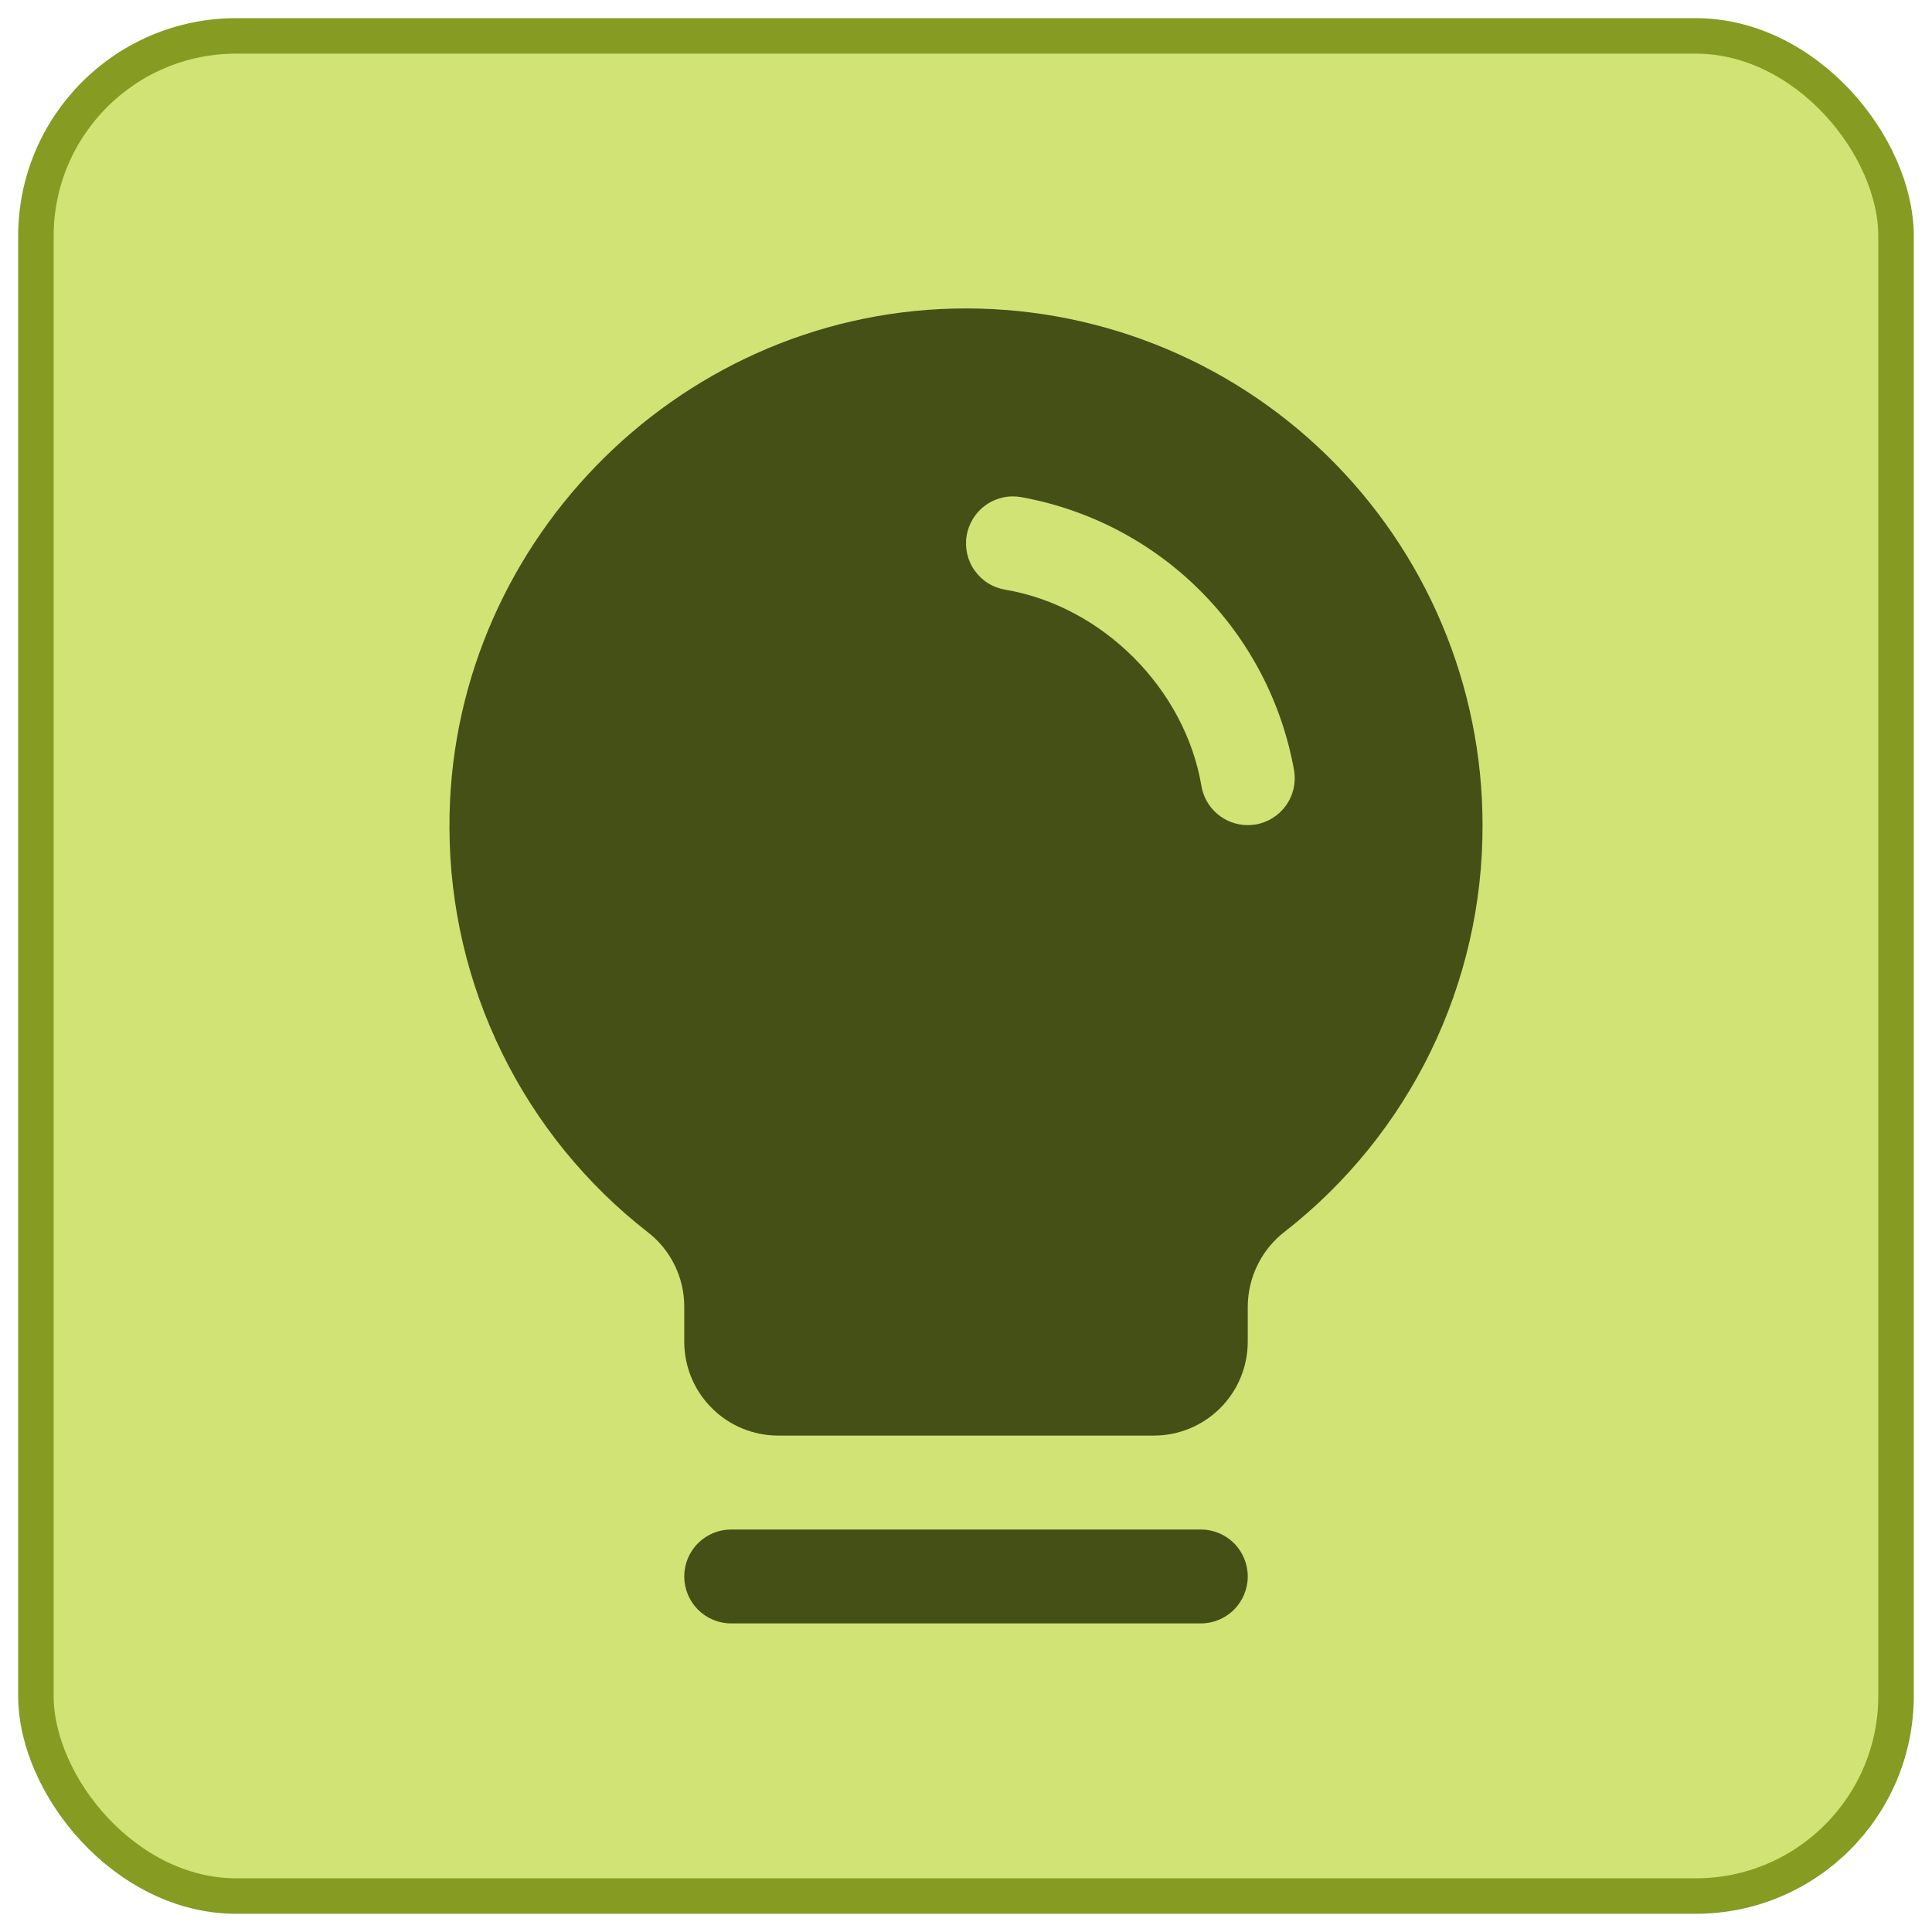
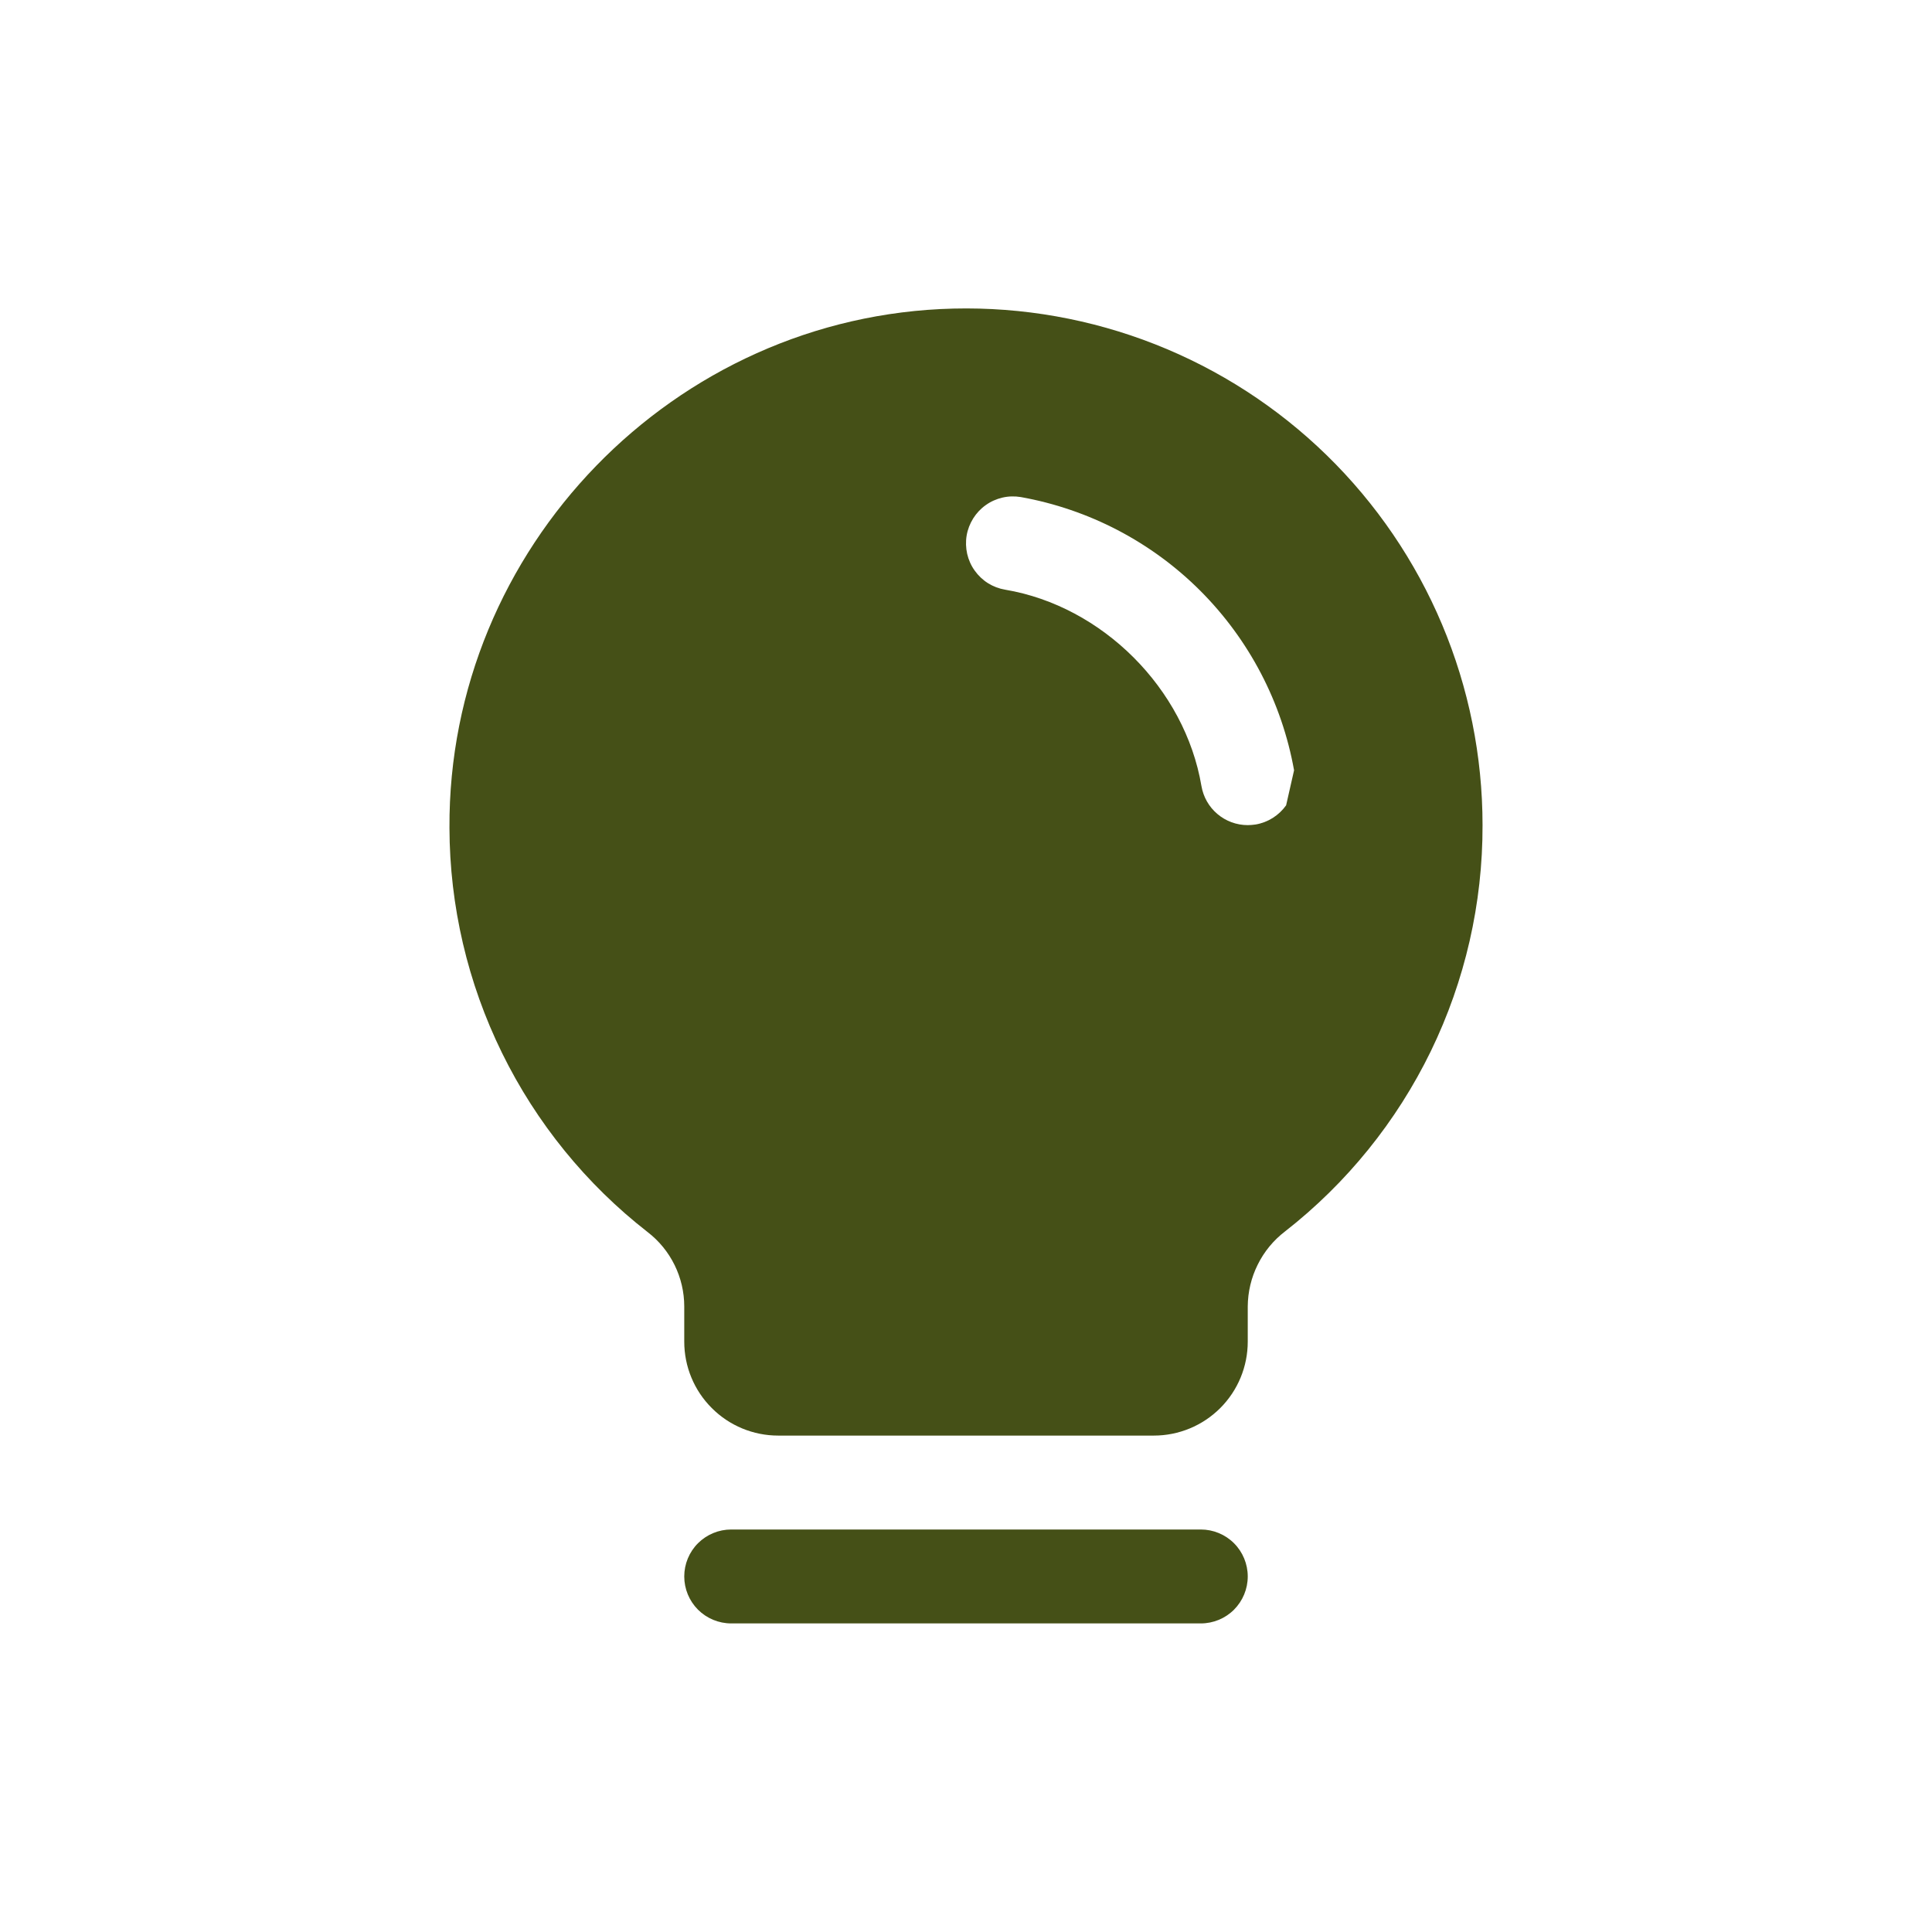
<svg xmlns="http://www.w3.org/2000/svg" width="36" height="36" viewBox="0 0 36 36" fill="none">
-   <rect x="0.669" y="0.669" width="34.661" height="34.661" rx="3.731" fill="#D1E375" />
-   <rect x="0.669" y="0.669" width="34.661" height="34.661" rx="3.731" stroke="#859B22" stroke-width="0.661" />
-   <path d="M23.25 29.375C23.25 29.607 23.158 29.829 22.994 29.994C22.83 30.158 22.607 30.25 22.375 30.25H13.625C13.393 30.25 13.171 30.158 13.006 29.994C12.842 29.829 12.75 29.607 12.75 29.375C12.75 29.143 12.842 28.92 13.006 28.756C13.171 28.592 13.393 28.5 13.625 28.5H22.375C22.607 28.5 22.83 28.592 22.994 28.756C23.158 28.92 23.25 29.143 23.25 29.375ZM27.625 15.375C27.629 16.834 27.299 18.274 26.662 19.586C26.024 20.898 25.095 22.047 23.946 22.945C23.731 23.109 23.556 23.321 23.436 23.564C23.315 23.806 23.252 24.073 23.25 24.344V25C23.25 25.464 23.066 25.909 22.738 26.237C22.409 26.566 21.964 26.75 21.5 26.75H14.5C14.036 26.75 13.591 26.566 13.263 26.237C12.934 25.909 12.75 25.464 12.75 25V24.344C12.75 24.076 12.688 23.812 12.57 23.572C12.452 23.332 12.281 23.122 12.069 22.959C10.922 22.066 9.994 20.924 9.354 19.619C8.714 18.315 8.379 16.882 8.375 15.428C8.347 10.216 12.56 5.875 17.768 5.75C19.052 5.719 20.328 5.945 21.523 6.415C22.718 6.885 23.806 7.589 24.725 8.486C25.643 9.383 26.373 10.454 26.871 11.637C27.369 12.82 27.625 14.091 27.625 15.375ZM24.113 14.353C23.886 13.086 23.276 11.919 22.366 11.008C21.456 10.098 20.288 9.489 19.021 9.262C18.907 9.243 18.791 9.246 18.679 9.272C18.567 9.298 18.461 9.345 18.368 9.412C18.274 9.478 18.195 9.563 18.134 9.66C18.073 9.758 18.031 9.866 18.012 9.979C17.993 10.093 17.997 10.209 18.022 10.321C18.048 10.433 18.095 10.539 18.162 10.632C18.229 10.726 18.313 10.806 18.41 10.867C18.508 10.928 18.616 10.969 18.73 10.988C20.542 11.293 22.08 12.831 22.387 14.646C22.422 14.85 22.527 15.035 22.685 15.168C22.843 15.302 23.043 15.375 23.25 15.375C23.3 15.375 23.349 15.37 23.398 15.363C23.627 15.324 23.83 15.195 23.965 15.006C24.099 14.817 24.152 14.582 24.113 14.353Z" fill="#455017" />
+   <path d="M23.25 29.375C23.25 29.607 23.158 29.829 22.994 29.994C22.83 30.158 22.607 30.25 22.375 30.25H13.625C13.393 30.25 13.171 30.158 13.006 29.994C12.842 29.829 12.75 29.607 12.75 29.375C12.75 29.143 12.842 28.92 13.006 28.756C13.171 28.592 13.393 28.5 13.625 28.5H22.375C22.607 28.5 22.83 28.592 22.994 28.756C23.158 28.92 23.25 29.143 23.25 29.375ZM27.625 15.375C27.629 16.834 27.299 18.274 26.662 19.586C26.024 20.898 25.095 22.047 23.946 22.945C23.731 23.109 23.556 23.321 23.436 23.564C23.315 23.806 23.252 24.073 23.25 24.344V25C23.25 25.464 23.066 25.909 22.738 26.237C22.409 26.566 21.964 26.75 21.5 26.75H14.5C14.036 26.75 13.591 26.566 13.263 26.237C12.934 25.909 12.75 25.464 12.75 25V24.344C12.75 24.076 12.688 23.812 12.57 23.572C12.452 23.332 12.281 23.122 12.069 22.959C10.922 22.066 9.994 20.924 9.354 19.619C8.714 18.315 8.379 16.882 8.375 15.428C8.347 10.216 12.56 5.875 17.768 5.75C19.052 5.719 20.328 5.945 21.523 6.415C22.718 6.885 23.806 7.589 24.725 8.486C25.643 9.383 26.373 10.454 26.871 11.637C27.369 12.82 27.625 14.091 27.625 15.375ZM24.113 14.353C23.886 13.086 23.276 11.919 22.366 11.008C21.456 10.098 20.288 9.489 19.021 9.262C18.907 9.243 18.791 9.246 18.679 9.272C18.567 9.298 18.461 9.345 18.368 9.412C18.274 9.478 18.195 9.563 18.134 9.66C18.073 9.758 18.031 9.866 18.012 9.979C17.993 10.093 17.997 10.209 18.022 10.321C18.048 10.433 18.095 10.539 18.162 10.632C18.229 10.726 18.313 10.806 18.41 10.867C18.508 10.928 18.616 10.969 18.73 10.988C20.542 11.293 22.08 12.831 22.387 14.646C22.422 14.85 22.527 15.035 22.685 15.168C22.843 15.302 23.043 15.375 23.25 15.375C23.3 15.375 23.349 15.37 23.398 15.363C23.627 15.324 23.83 15.195 23.965 15.006Z" fill="#455017" />
</svg>